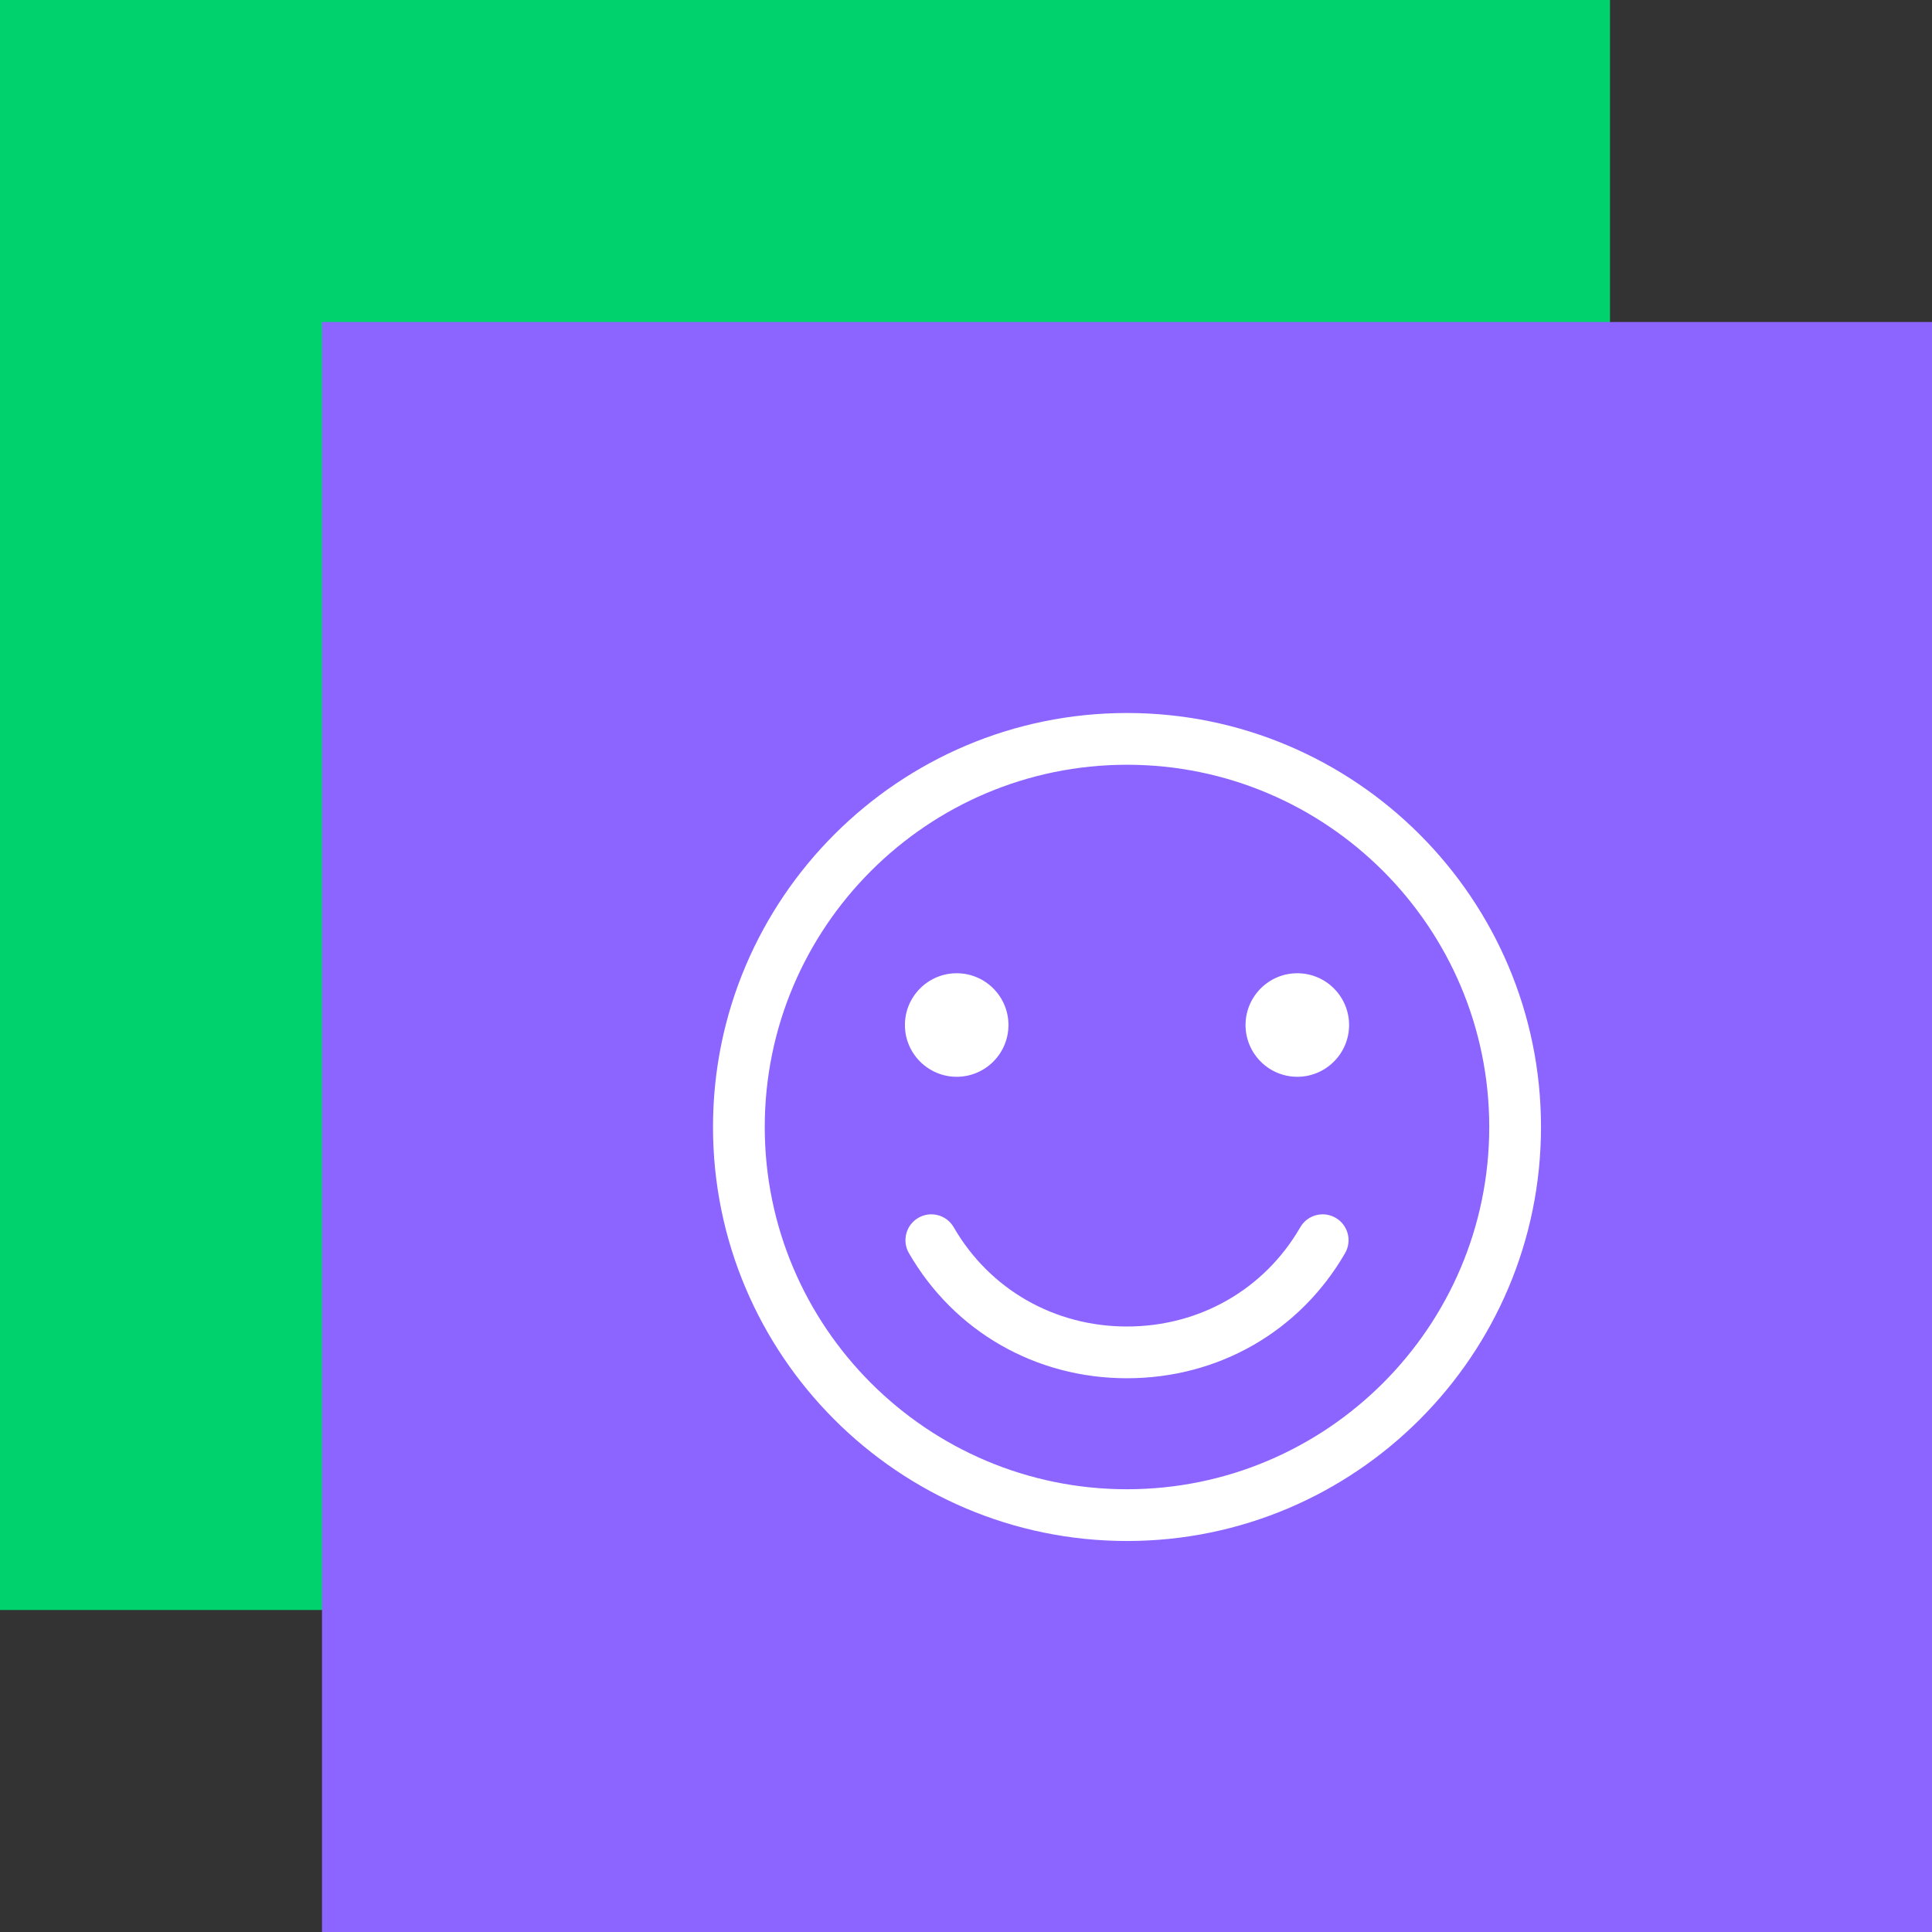
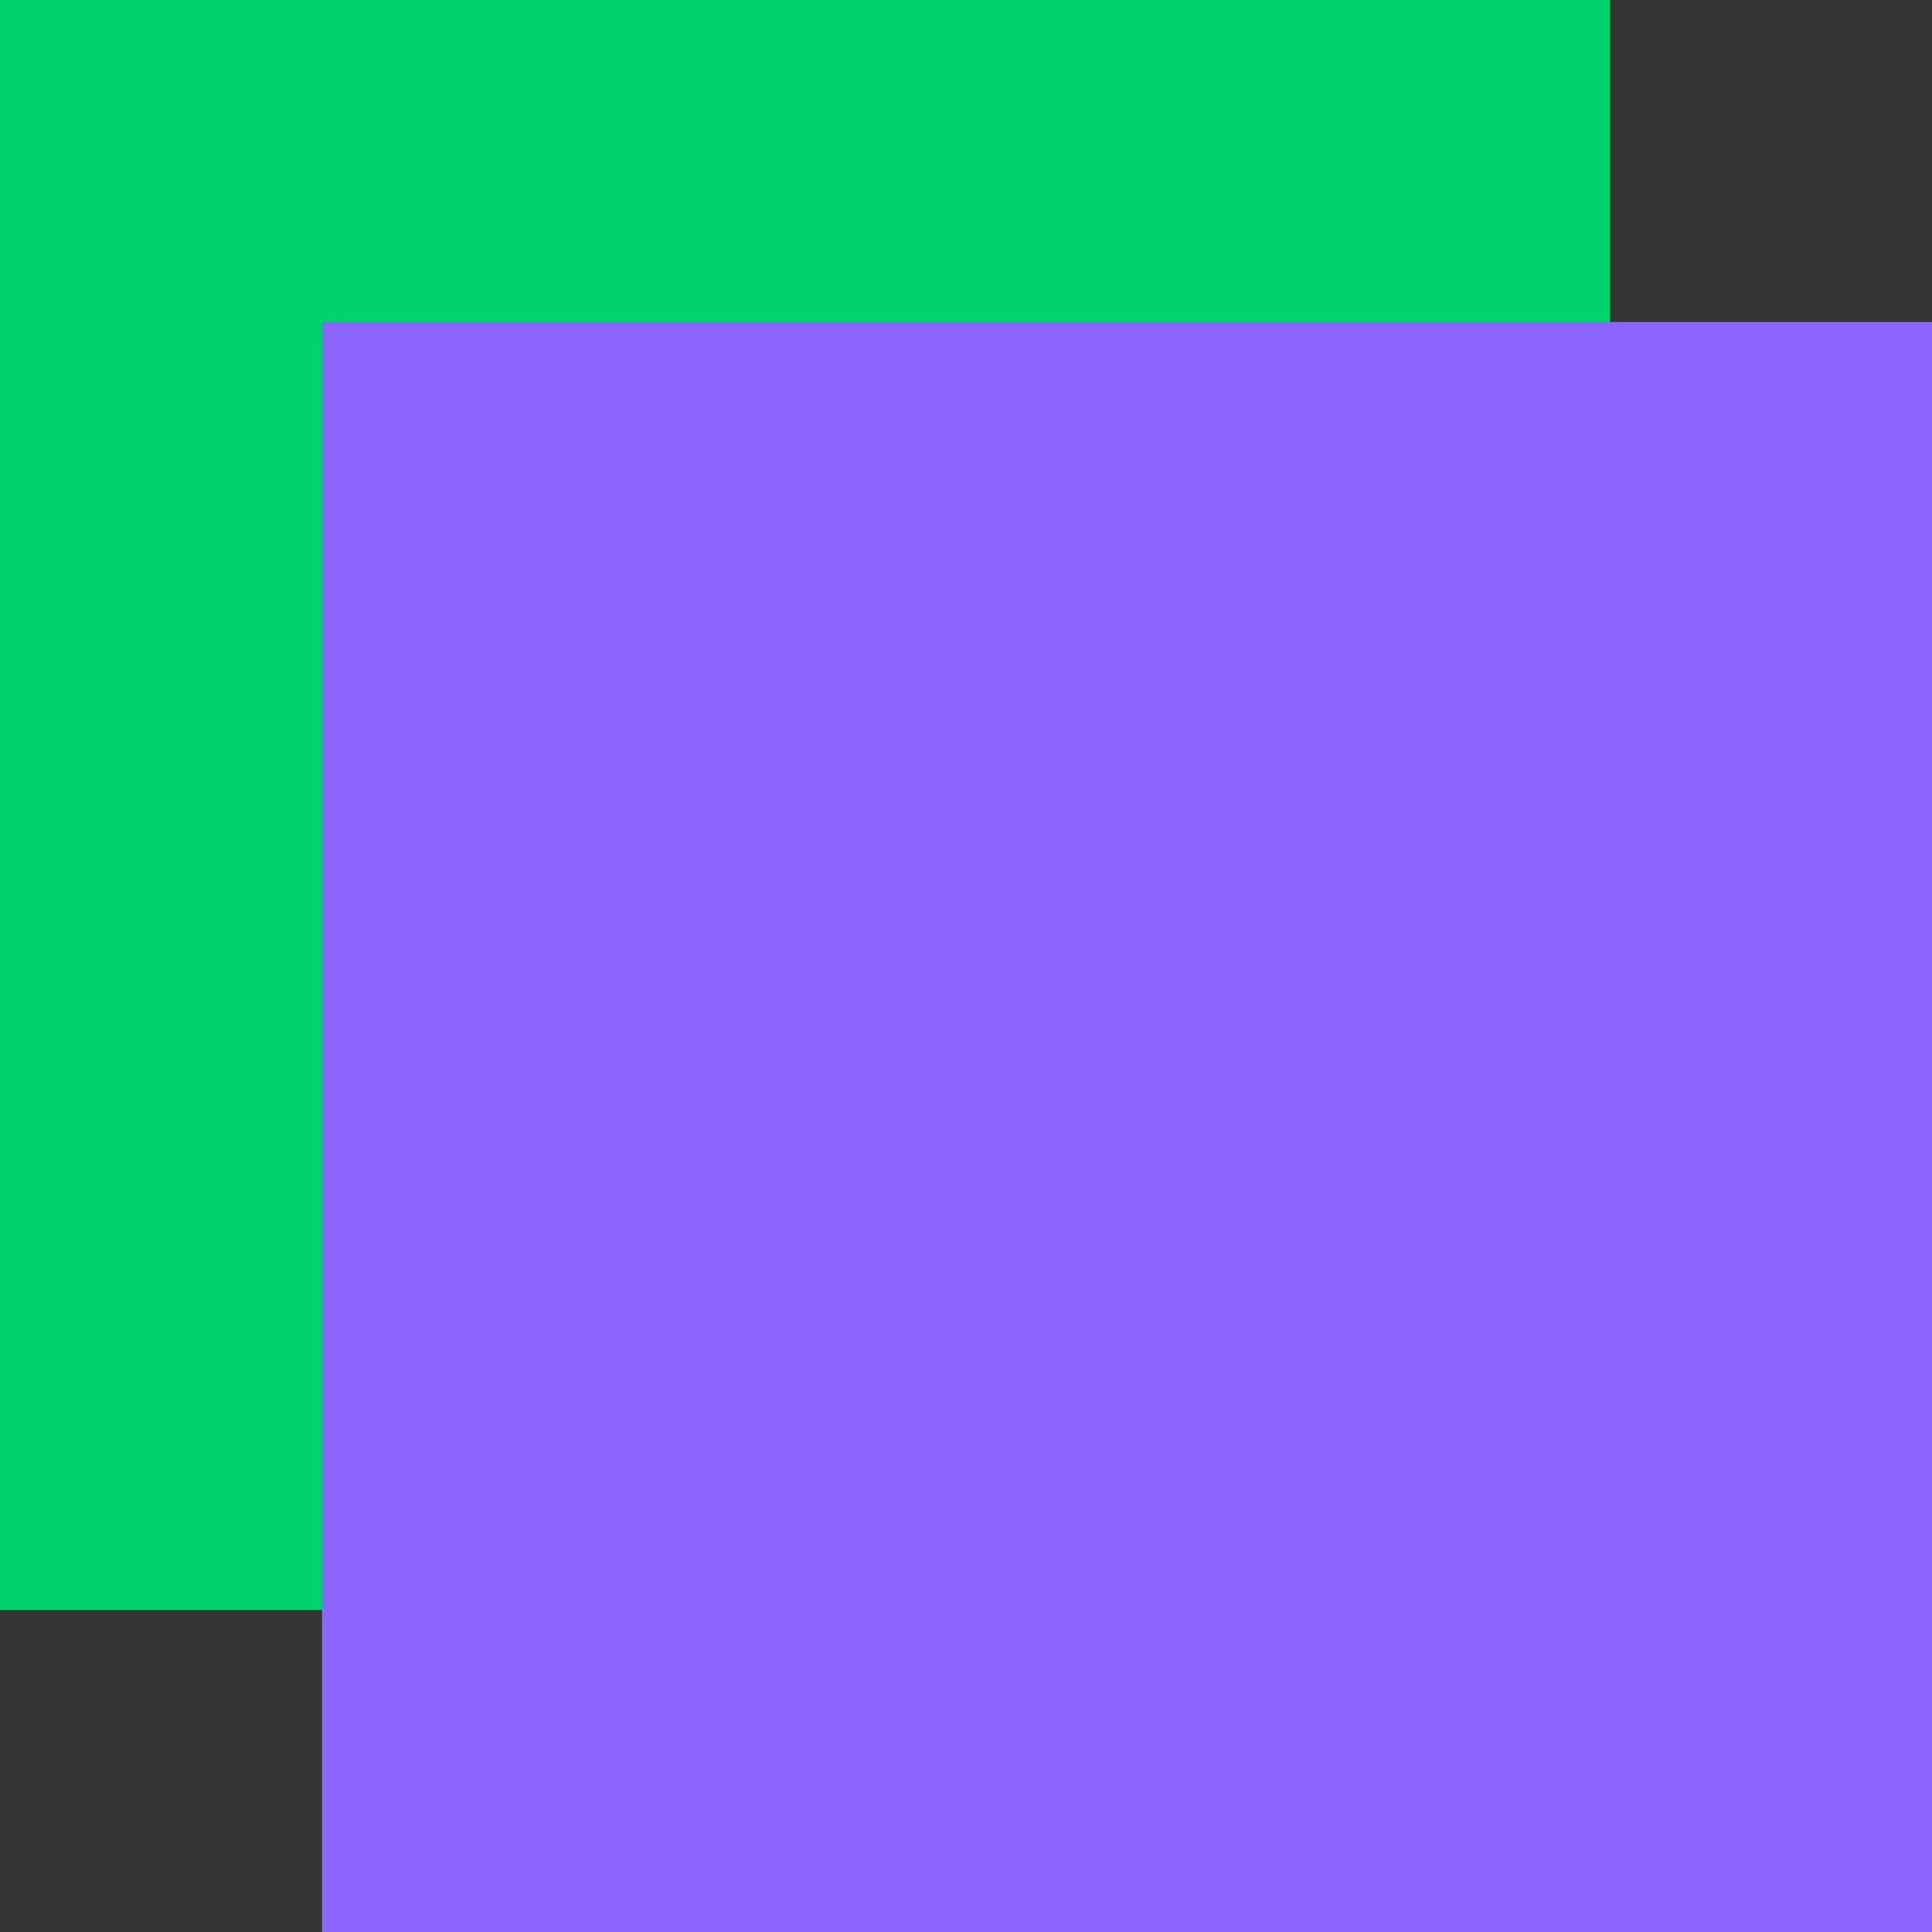
<svg xmlns="http://www.w3.org/2000/svg" width="84" height="84" viewBox="0 0 84 84" fill="none">
  <rect x="0" y="0" width="84" height="84" fill="#333333" stroke="none" />
  <rect width="70" height="70" fill="#00D26E" />
  <rect x="14" y="14" width="70" height="70" fill="#8C64FF" />
  <g clip-path="url(#clip0_78_127)">
    <path d="M49 31C39.075 31 31 39.075 31 49C31 58.925 39.075 67 49 67C58.925 67 67 58.925 67 49C67 39.075 58.925 31 49 31ZM49 64.75C40.315 64.75 33.25 57.685 33.25 49C33.25 40.315 40.315 33.25 49 33.25C57.685 33.25 64.75 40.315 64.75 49C64.75 57.685 57.685 64.75 49 64.75ZM58.482 54.484C56.515 57.891 52.971 59.924 49 59.924C45.03 59.925 41.485 57.891 39.518 54.484C39.207 53.946 39.392 53.258 39.93 52.948C40.468 52.637 41.156 52.821 41.466 53.359C43.027 56.061 45.843 57.675 49 57.674C52.157 57.674 54.973 56.061 56.534 53.359C56.844 52.821 57.532 52.637 58.07 52.948C58.608 53.258 58.793 53.946 58.482 54.484ZM39.344 44.566C39.344 43.325 40.354 42.315 41.596 42.315C42.837 42.315 43.846 43.325 43.846 44.566C43.846 45.807 42.837 46.817 41.596 46.817C40.354 46.817 39.344 45.807 39.344 44.566ZM58.656 44.566C58.656 45.807 57.646 46.817 56.404 46.817C55.163 46.817 54.154 45.807 54.154 44.566C54.154 43.325 55.163 42.315 56.404 42.315C57.646 42.315 58.656 43.325 58.656 44.566Z" fill="white" />
  </g>
  <defs>
    <clipPath id="clip0_78_127">
-       <rect width="36" height="36" fill="white" transform="translate(31 31)" />
-     </clipPath>
+       </clipPath>
  </defs>
</svg>